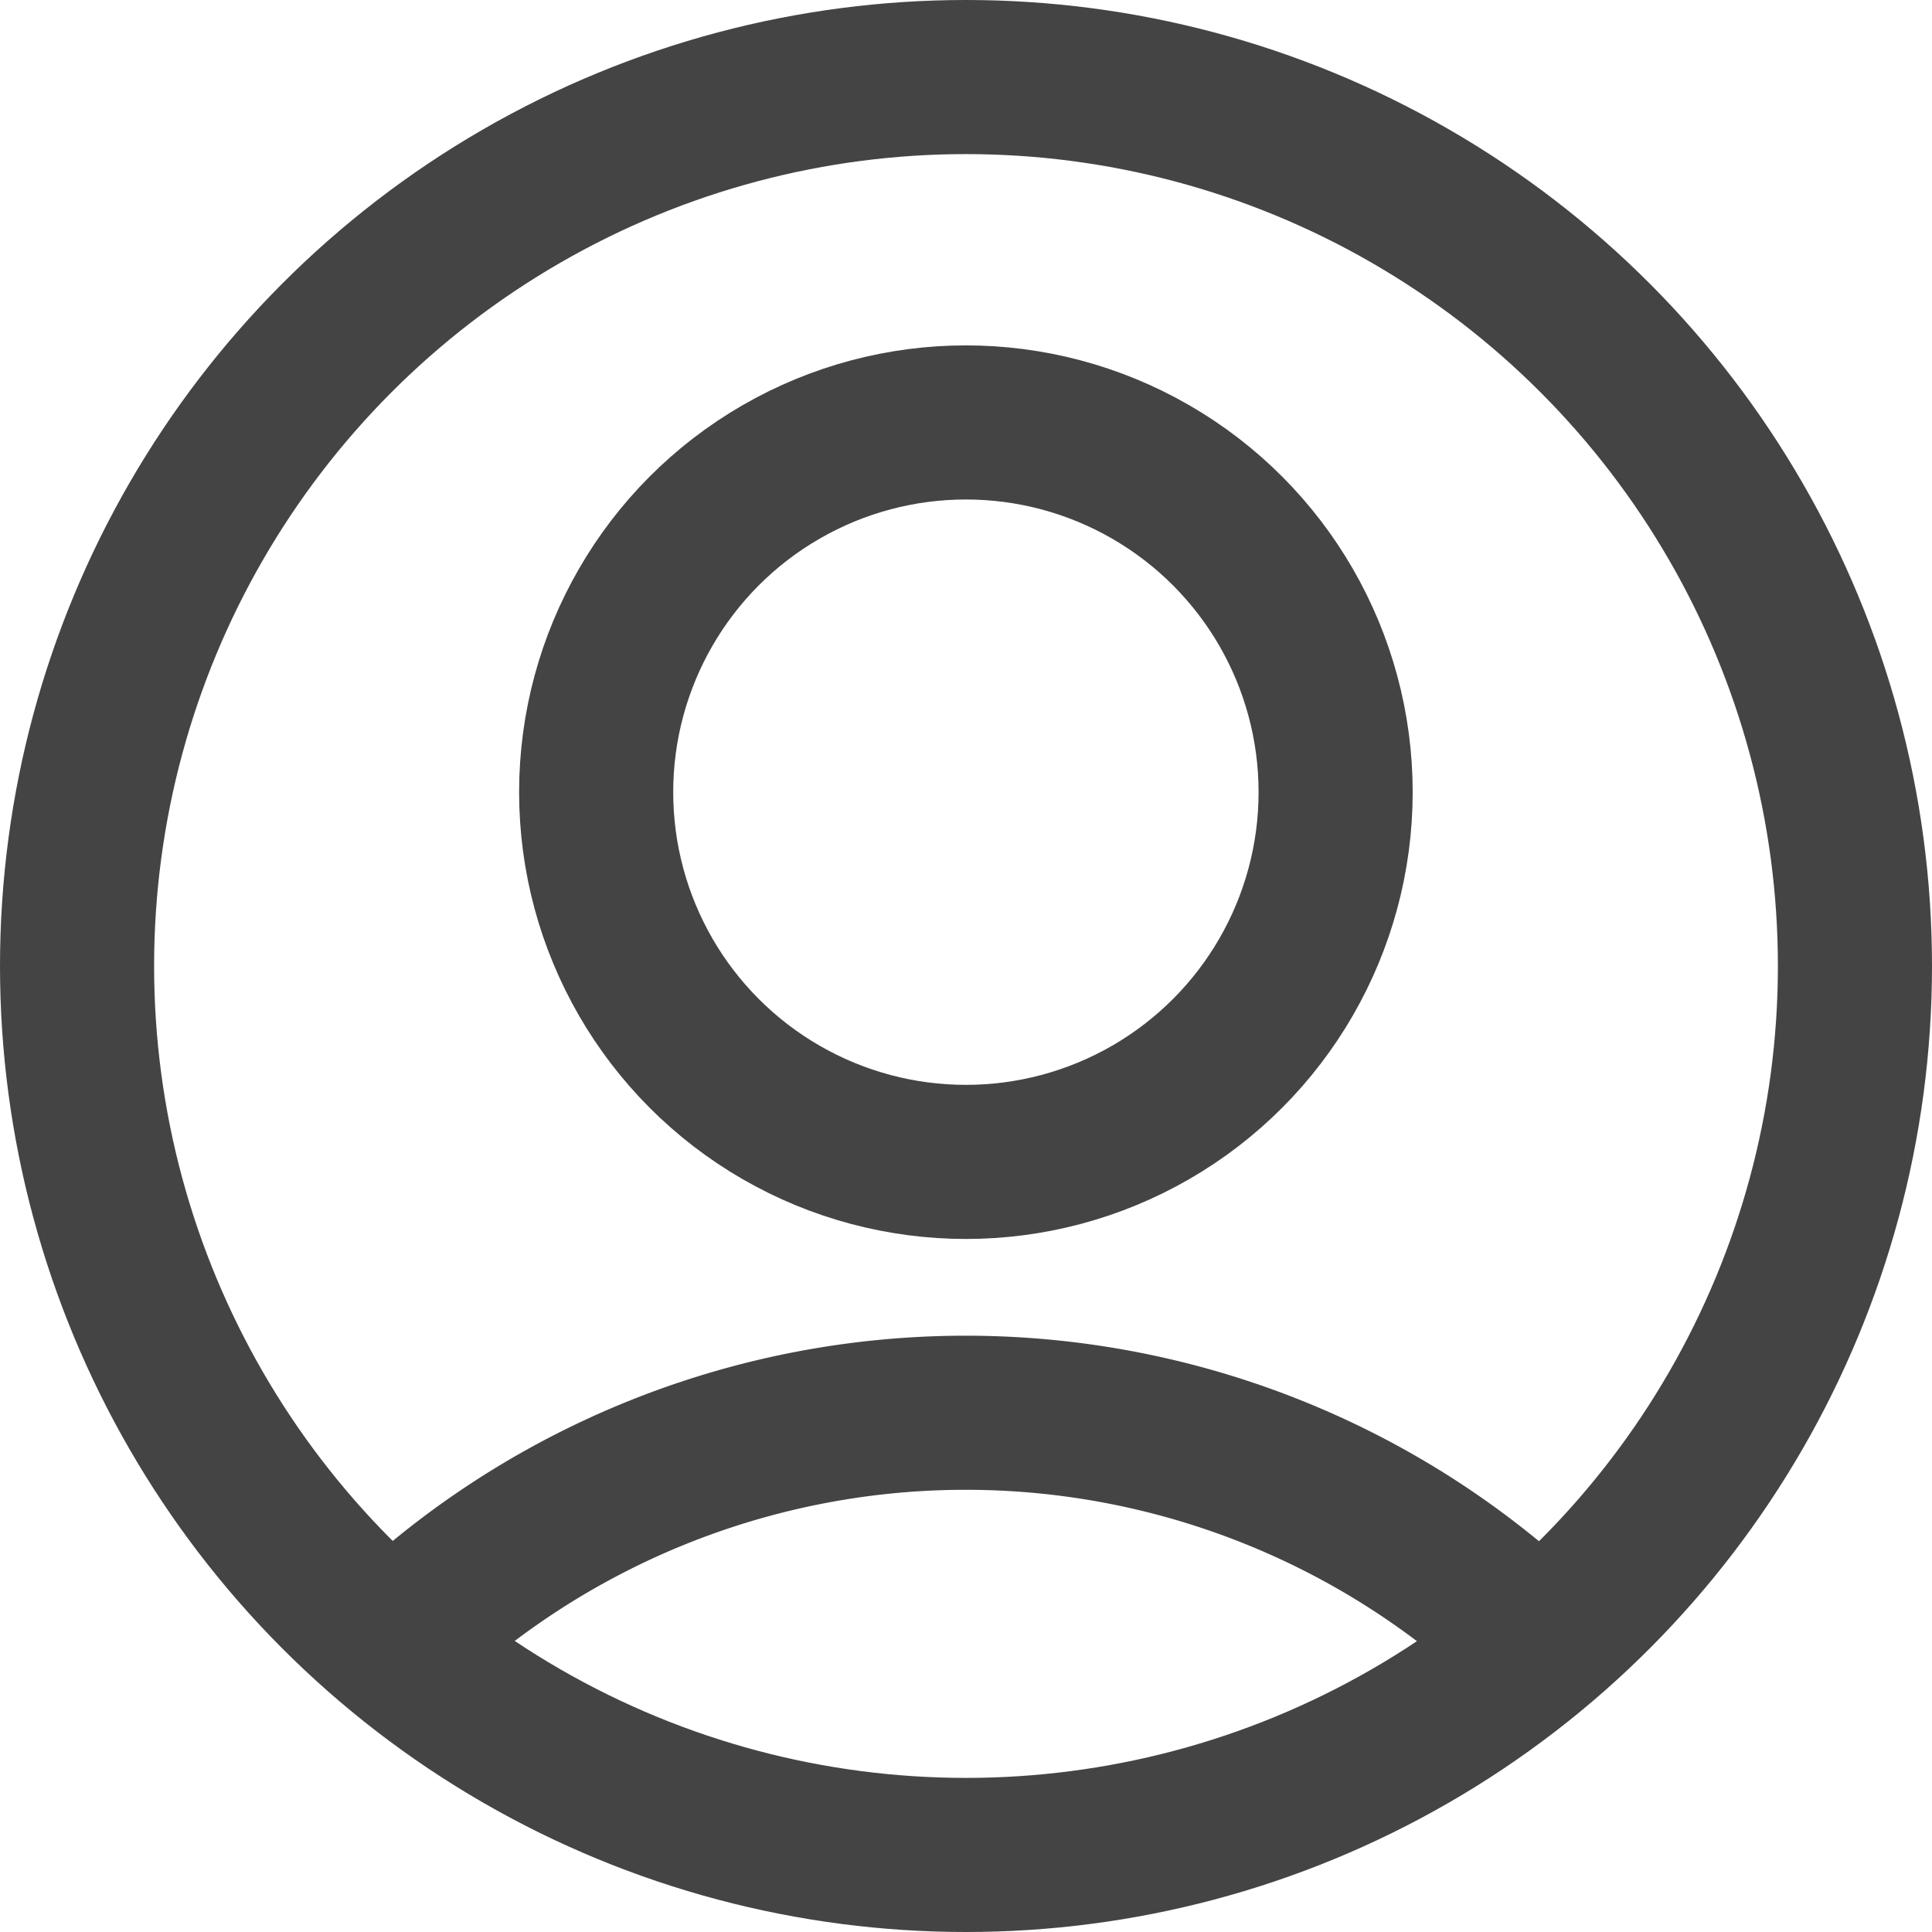
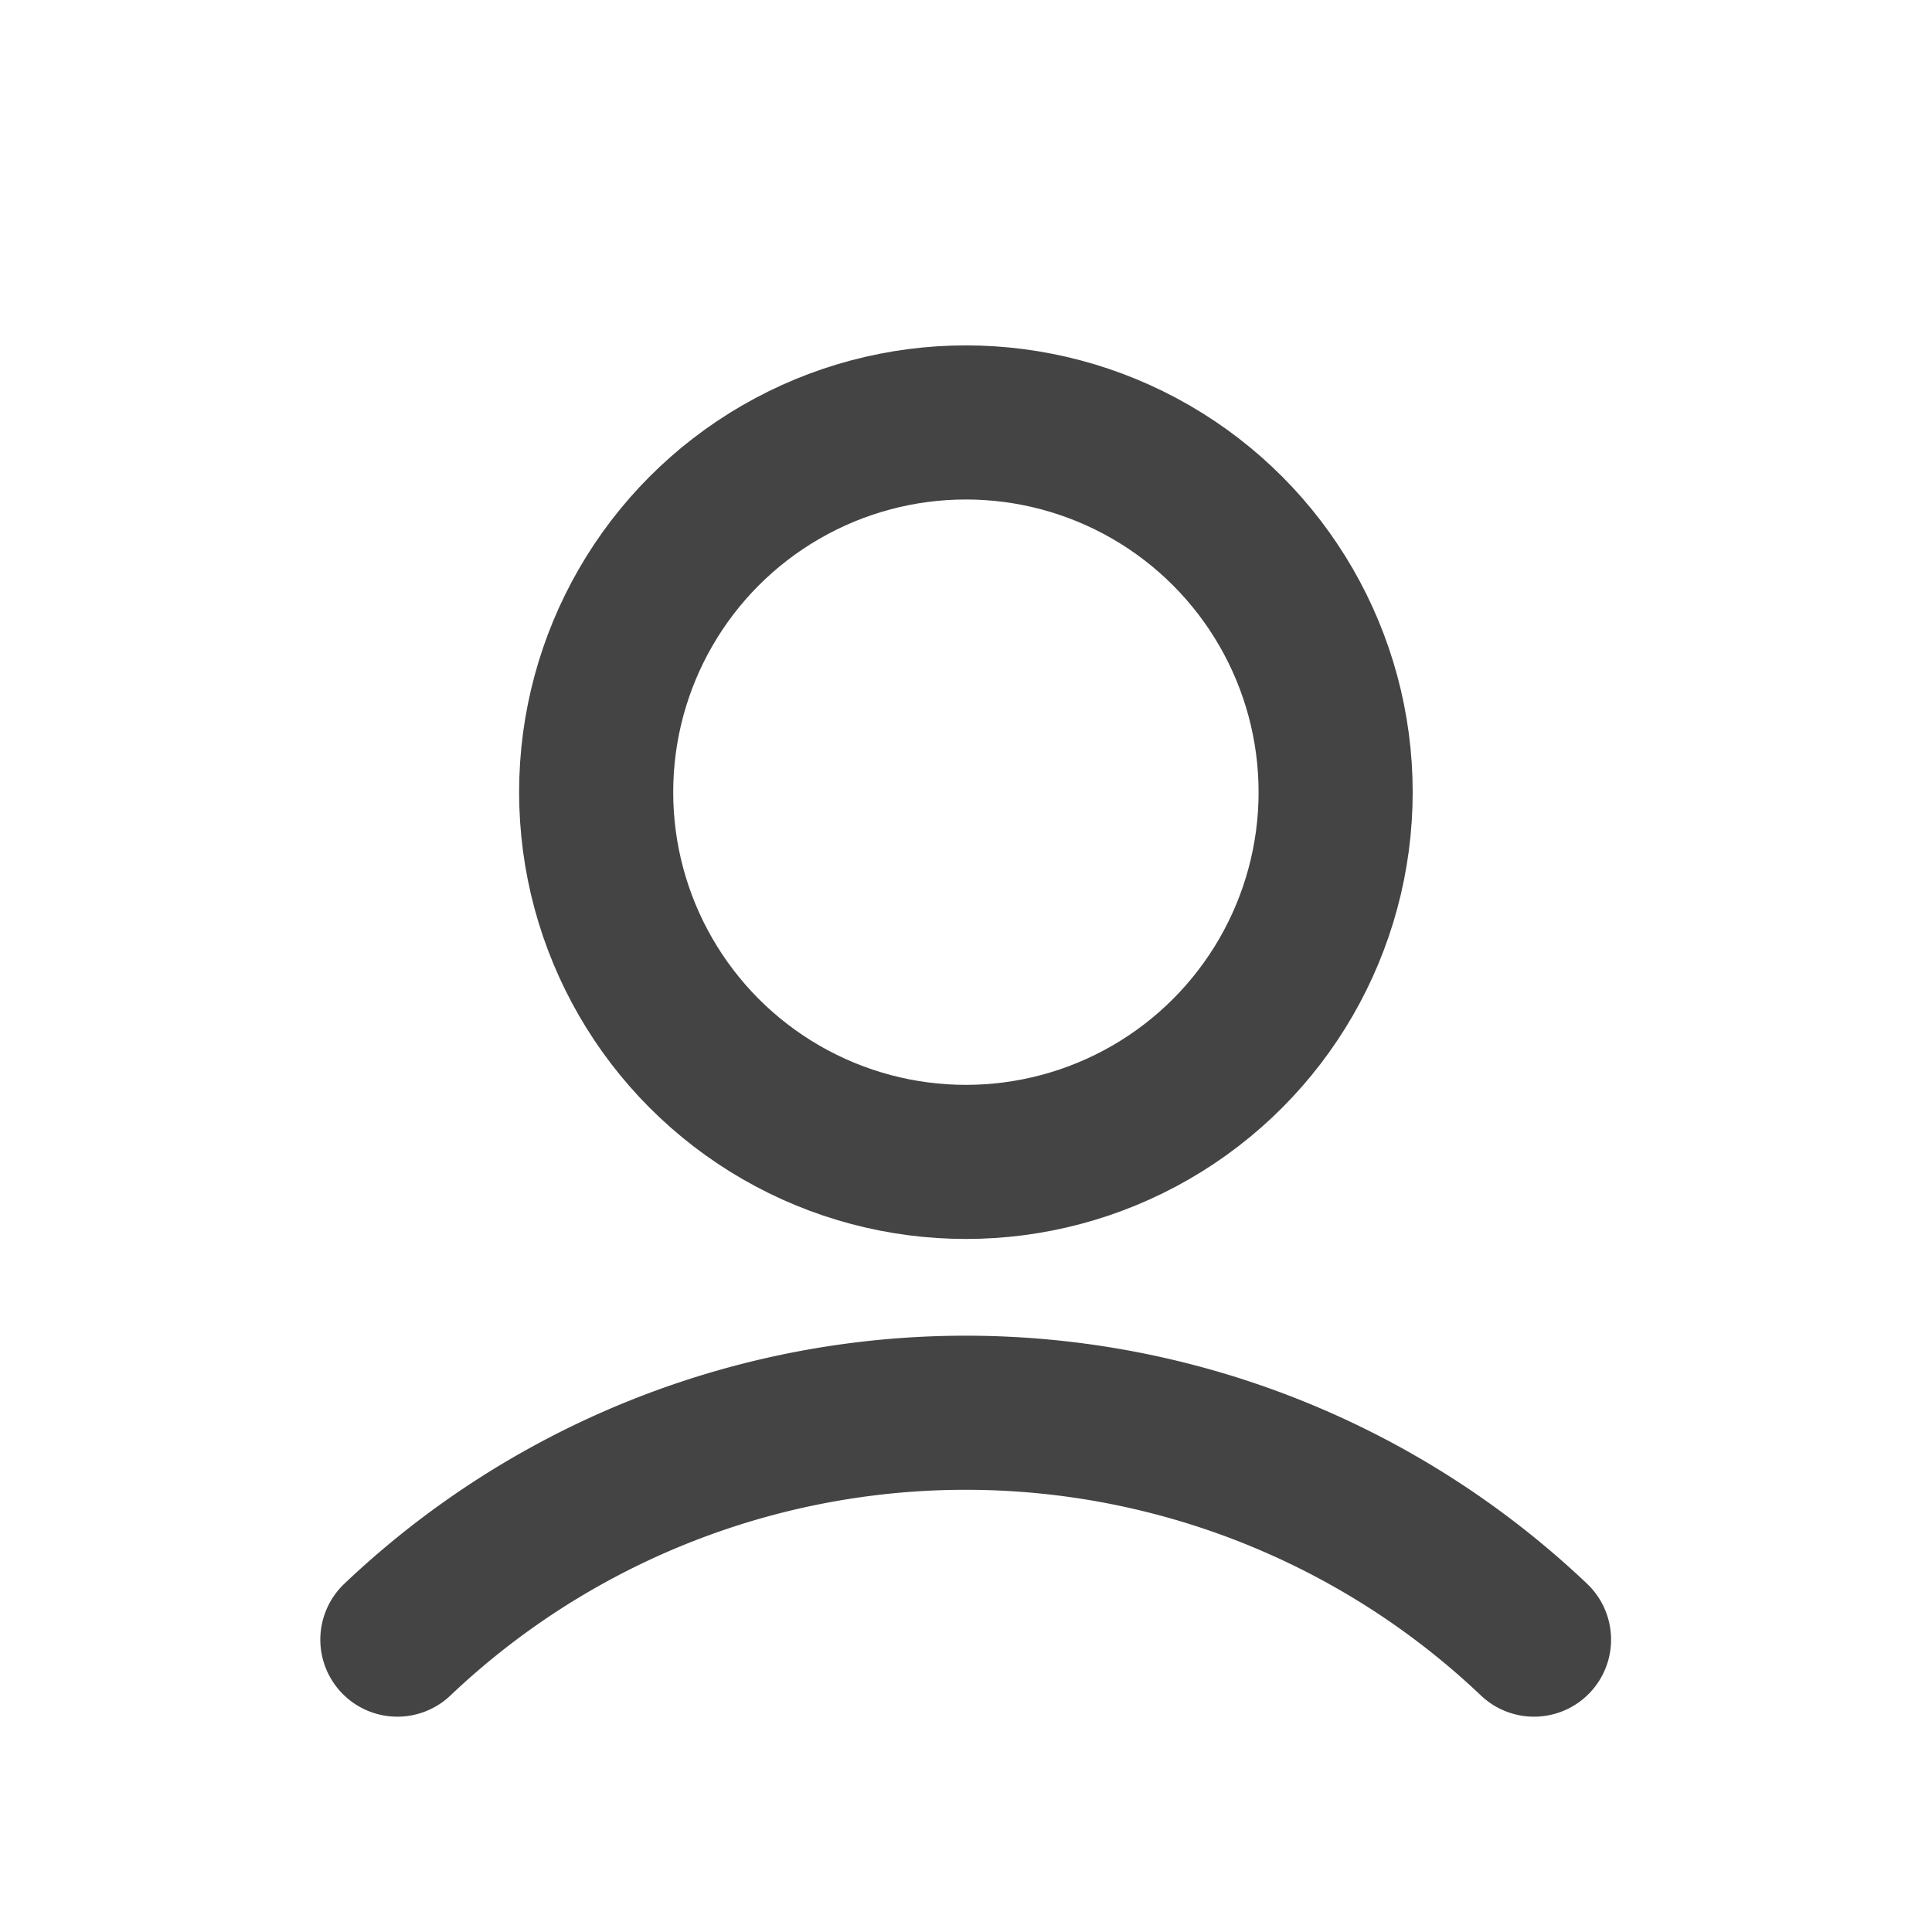
<svg xmlns="http://www.w3.org/2000/svg" width="18.806" height="18.806" viewBox="0 0 18.806 18.806">
  <g id="icon_user-circle" transform="translate(0.75 0.75)">
    <g id="Group_2374" data-name="Group 2374">
      <circle id="Ellipse_122" data-name="Ellipse 122" cx="3.599" cy="3.599" r="3.599" transform="translate(5.053 3.362)" fill="none" stroke="#444445" stroke-linecap="round" stroke-linejoin="round" stroke-width="1.5" />
      <path id="Path_5611" data-name="Path 5611" d="M1190.633,69.586a8.033,8.033,0,0,0-11.064,0" transform="translate(-1176.451 -54.376)" fill="none" stroke="#444445" stroke-linecap="round" stroke-linejoin="round" stroke-width="1.5" />
-       <circle id="Ellipse_123" data-name="Ellipse 123" cx="8.653" cy="8.653" r="8.653" fill="none" stroke="#444445" stroke-linecap="round" stroke-linejoin="round" stroke-width="1.5" />
    </g>
  </g>
</svg>